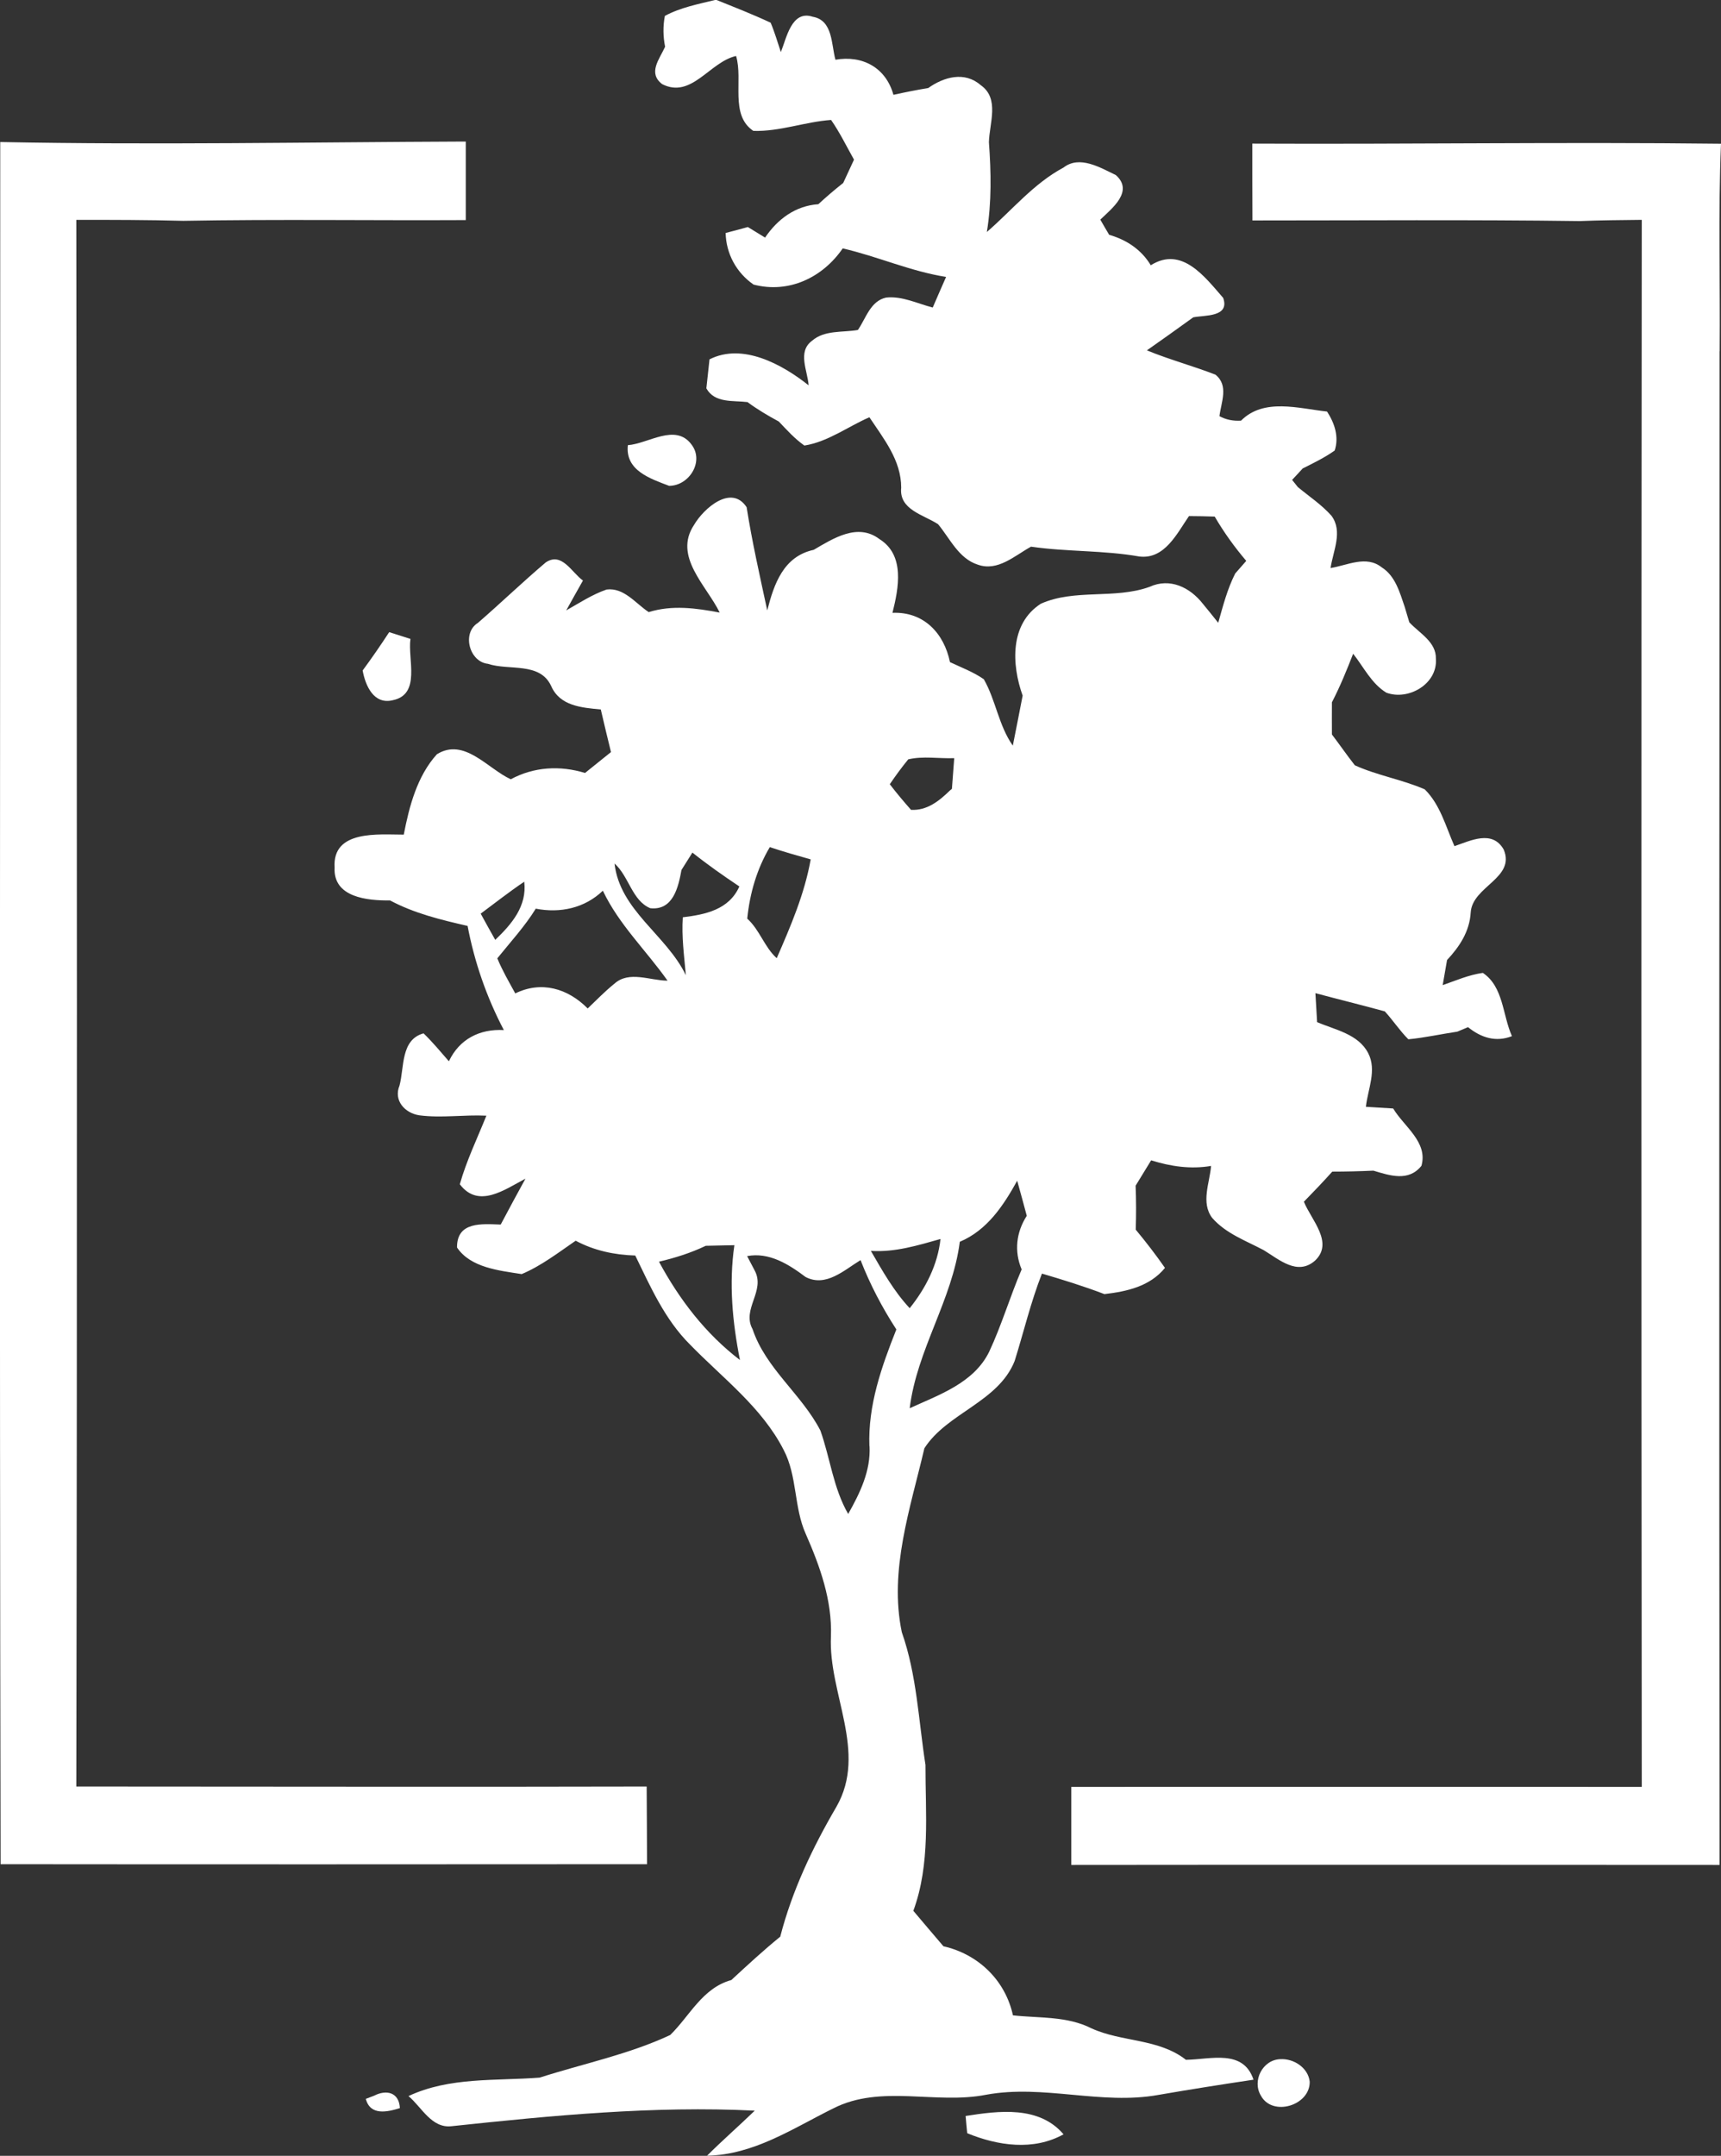
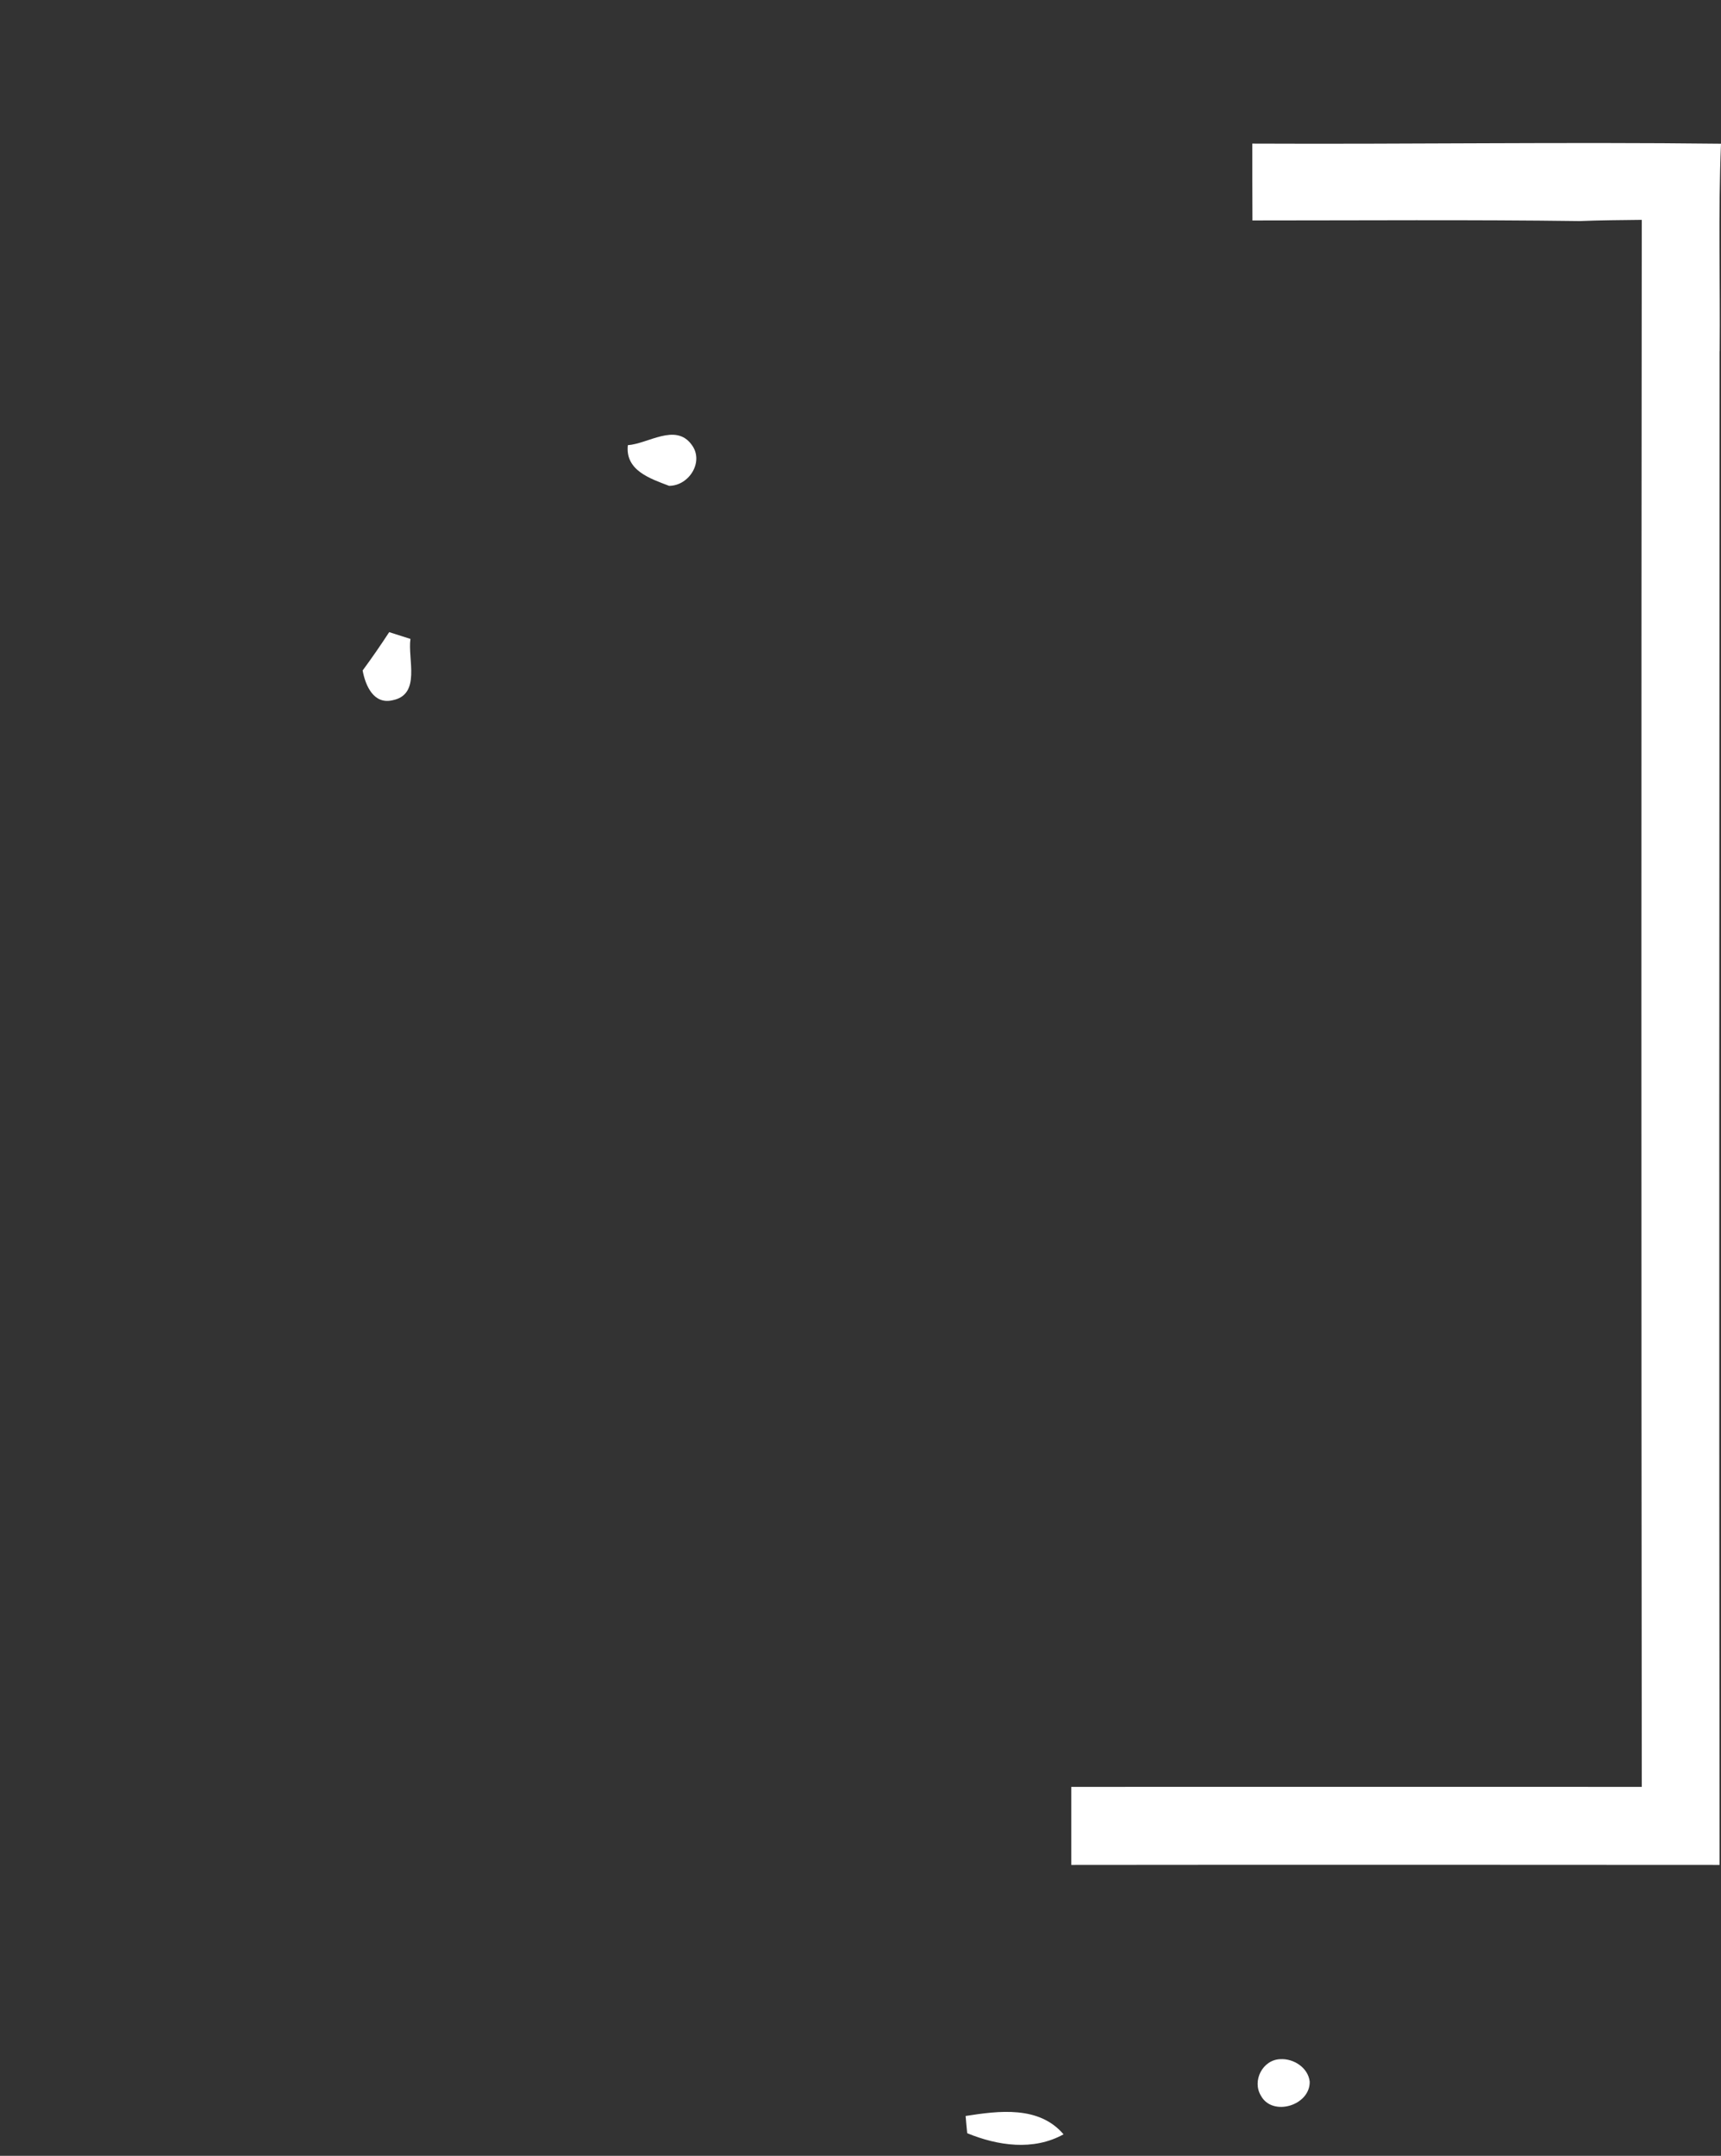
<svg xmlns="http://www.w3.org/2000/svg" id="a" width="141.85" height="177.58" viewBox="0 0 141.85 177.58">
  <rect x="0" y="0" width="141.85" height="177.58" fill="#333333" stroke="none" />
-   <path d="M97.76,169.68c-2.27-1.78-5.28-1.45-7.8-2.6-2.01-1.02-4.3-.83-6.47-1.07-.63-2.89-2.86-5.04-5.73-5.69-.84-.98-1.66-1.95-2.48-2.92,1.42-3.86.99-8,1-12.02-.57-3.65-.71-7.41-1.95-10.93-1.07-5.1.71-10.23,1.86-15.15,1.87-2.92,6.09-3.8,7.44-7.19.75-2.4,1.33-4.86,2.25-7.2,1.73.51,3.45,1.04,5.15,1.69,1.86-.22,3.74-.63,4.99-2.16-.76-1.09-1.57-2.14-2.41-3.15.04-1.21.04-2.42-.01-3.62.43-.7.85-1.39,1.28-2.09,1.6.5,3.27.75,4.94.46-.11,1.39-.86,3.02.09,4.28,1.12,1.29,2.78,1.88,4.25,2.66,1.27.77,2.77,2.13,4.22.87,1.59-1.49-.31-3.37-.91-4.86.79-.81,1.58-1.63,2.34-2.48,1.13,0,2.26-.03,3.39-.08,1.36.41,2.9.93,3.96-.4.55-1.96-1.44-3.23-2.33-4.72-.75-.04-1.51-.1-2.25-.14.16-1.45.92-3.01.19-4.42-.81-1.57-2.72-1.92-4.21-2.55-.03-.6-.1-1.79-.14-2.39,1.9.51,3.82.98,5.72,1.5.67.73,1.23,1.59,1.94,2.3,1.36-.13,2.69-.43,4.04-.63.22-.09.66-.28.88-.37,1.07.87,2.3,1.26,3.62.74-.78-1.72-.69-4.07-2.4-5.21-1.15.16-2.23.63-3.31,1.01.09-.51.27-1.55.36-2.07,1.03-1.1,1.86-2.36,1.95-3.92.14-2.16,3.71-2.82,2.72-5.18-.94-1.65-2.73-.73-4.06-.28-.71-1.6-1.17-3.42-2.45-4.68-1.86-.81-3.91-1.14-5.76-1.98-.66-.84-1.25-1.7-1.89-2.54,0-.89-.01-1.77,0-2.65.67-1.29,1.22-2.64,1.75-4,.87,1.1,1.51,2.46,2.74,3.21,1.83.67,4.23-.73,4.08-2.79.04-1.4-1.36-2.11-2.19-3.01-.1-.31-.28-.95-.38-1.27-.41-1.19-.77-2.55-1.9-3.26-1.27-1.01-2.83-.16-4.21.06.2-1.4,1.04-3.01.07-4.31-.81-.91-1.84-1.59-2.77-2.36-.12-.15-.35-.44-.47-.59.22-.24.66-.7.87-.94.89-.45,1.81-.89,2.64-1.48.37-1.13-.01-2.25-.63-3.21-2.33-.25-5.21-1.14-7.09.75-.63.04-1.23-.07-1.78-.37.14-1.16.79-2.52-.33-3.42-1.86-.72-3.8-1.24-5.65-2,1.28-.9,2.55-1.8,3.82-2.72.93-.19,3.03,0,2.47-1.6-1.52-1.74-3.41-4.3-5.97-2.69-.78-1.3-2.01-2.1-3.43-2.51-.19-.31-.55-.94-.73-1.25.95-.91,2.79-2.33,1.28-3.67-1.28-.61-2.98-1.65-4.31-.62-2.47,1.32-4.24,3.51-6.32,5.31.4-2.45.35-4.94.17-7.4.04-1.57.9-3.6-.68-4.7-1.33-1.16-3.04-.67-4.32.24-.97.16-1.92.35-2.87.56-.62-2.24-2.55-3.28-4.78-2.89-.35-1.26-.2-3.25-1.87-3.54-1.75-.58-2.16,1.76-2.63,2.91-.27-.81-.51-1.64-.84-2.42-1.48-.69-3.01-1.29-4.51-1.89-1.42.35-2.92.63-4.21,1.33-.16.84-.15,1.69.02,2.54-.46,1.02-1.45,2.16-.24,3.08,2.42,1.23,3.91-1.83,6.09-2.32.6,1.99-.54,4.85,1.42,6.17,2.18.07,4.26-.75,6.41-.9.72,1.03,1.27,2.17,1.89,3.27-.22.48-.67,1.44-.89,1.92-.71.56-1.39,1.14-2.05,1.75-1.89.13-3.36,1.23-4.39,2.75-.36-.22-1.07-.66-1.42-.87-.45.13-1.37.37-1.83.49.04,1.72.89,3.27,2.3,4.25,2.91.76,5.7-.58,7.35-2.98,2.87.66,5.59,1.89,8.52,2.35-.37.84-.74,1.68-1.1,2.52-1.26-.32-2.51-.96-3.84-.82-1.3.28-1.67,1.72-2.33,2.67-1.27.22-2.75-.01-3.78.89-1.22.9-.37,2.45-.28,3.67-2.18-1.73-5.44-3.52-8.17-2.14-.07.6-.19,1.8-.26,2.39.7,1.24,2.19.98,3.39,1.13.81.6,1.69,1.12,2.58,1.6.66.69,1.31,1.42,2.11,1.98,1.95-.31,3.58-1.56,5.36-2.33,1.18,1.78,2.62,3.54,2.62,5.8-.19,1.82,1.83,2.22,3.04,3.01.98,1.18,1.7,2.83,3.27,3.33,1.65.59,3.04-.74,4.39-1.48,2.96.43,5.97.29,8.93.81,2.09.25,3.1-1.9,4.09-3.33.7,0,1.41.02,2.12.04.75,1.29,1.63,2.51,2.6,3.65-.23.26-.68.78-.91,1.04-.65,1.28-1.01,2.68-1.4,4.06-.31-.4-.95-1.18-1.27-1.57-1.06-1.35-2.71-2.16-4.39-1.39-2.89,1.04-6.16.14-8.96,1.39-2.58,1.66-2.41,5.02-1.5,7.57-.27,1.37-.53,2.74-.81,4.12-1.17-1.66-1.4-3.74-2.39-5.47-.86-.6-1.86-.97-2.79-1.41-.49-2.38-2.16-4.17-4.74-4.06.51-2.03,1.05-4.76-1.08-6.08-1.79-1.35-3.8-.05-5.41.89-2.49.54-3.27,2.8-3.83,4.99-.61-2.83-1.25-5.64-1.7-8.5-1.26-1.92-3.54.1-4.33,1.45-1.74,2.61,1.03,5,2.11,7.23-1.94-.37-3.92-.64-5.85-.04-1.08-.71-2.04-2.04-3.47-1.86-1.19.41-2.25,1.11-3.33,1.72.46-.82.91-1.64,1.38-2.46-.93-.66-1.74-2.39-3.07-1.49-1.9,1.61-3.71,3.35-5.59,4.98-1.34.83-.71,3.21.83,3.37,1.74.58,4.28-.18,5.21,1.83.72,1.65,2.51,1.78,4.09,1.93.27,1.17.55,2.33.84,3.51-.72.57-1.42,1.15-2.14,1.72-2.06-.63-4.21-.51-6.12.52-1.92-.88-3.83-3.46-6.09-2.06-1.63,1.8-2.28,4.29-2.73,6.62-2.08,0-5.9-.41-5.7,2.71-.13,2.48,2.73,2.73,4.57,2.71,2,1.07,4.21,1.6,6.39,2.1.57,2.99,1.57,5.88,2.99,8.58-2-.11-3.67.75-4.53,2.57-.69-.79-1.35-1.59-2.09-2.3-1.89.52-1.58,2.79-1.98,4.3-.51,1.23.44,2.27,1.63,2.45,1.83.24,3.68-.06,5.53.03-.75,1.87-1.64,3.7-2.19,5.65,1.54,2.04,3.71.43,5.41-.46-.69,1.26-1.37,2.51-2.04,3.78-1.55-.05-3.62-.27-3.6,1.89,1.12,1.67,3.49,1.9,5.33,2.19,1.6-.67,3.02-1.77,4.45-2.75,1.51.81,3.19,1.17,4.91,1.22,1.25,2.57,2.44,5.27,4.5,7.32,2.69,2.77,5.93,5.17,7.73,8.69,1.14,2.16.83,4.73,1.83,6.94,1.17,2.66,2.17,5.45,2.07,8.41-.23,4.72,3.04,9.53.45,14.05-1.97,3.37-3.65,6.9-4.63,10.7-1.39,1.13-2.71,2.35-4.03,3.57-2.39.66-3.42,2.95-5.04,4.53-3.42,1.6-7.18,2.36-10.76,3.51-3.62.28-7.42-.07-10.81,1.52,1.08.9,1.9,2.68,3.56,2.48,8.29-.88,16.63-1.69,24.98-1.28-1.29,1.25-2.66,2.44-3.93,3.71,3.85-.07,7.06-2.24,10.39-3.89,3.94-2.01,8.44-.31,12.61-1.13,4.74-.87,9.49.87,14.22.01,2.6-.45,5.21-.86,7.82-1.25-.85-2.54-3.52-1.67-5.54-1.64ZM84.21,104.56c-.96,2.24-1.65,4.59-2.68,6.79-1.26,2.57-4.12,3.54-6.55,4.65.59-4.81,3.51-8.91,4.13-13.71,2.25-.95,3.59-2.97,4.73-5.03.27.96.53,1.92.79,2.89-.87,1.35-1.05,2.91-.43,4.4ZM74.86,62.55c1.23-.29,2.53-.05,3.79-.1-.04.63-.15,1.89-.19,2.53l-.16.13c-.89.87-1.89,1.67-3.21,1.6-.61-.69-1.2-1.39-1.75-2.11.48-.71.98-1.39,1.52-2.05ZM77.52,102.05c-.23,2.13-1.21,4.05-2.54,5.71-1.31-1.4-2.25-3.08-3.2-4.72,1.97.13,3.86-.45,5.74-.98ZM63.45,69.78c1.11.37,2.23.69,3.37,1.01-.51,2.86-1.65,5.5-2.8,8.14-1.02-.92-1.4-2.33-2.43-3.26.21-2.08.79-4.09,1.86-5.89ZM53.58,74.81c1.9.22,2.33-1.73,2.59-3.15.22-.36.68-1.07.9-1.43,1.24.99,2.54,1.9,3.87,2.79-.85,1.91-2.78,2.31-4.66,2.54-.11,1.59.11,3.18.25,4.77-1.61-3.33-5.44-5.33-5.88-9.2,1.19,1.05,1.44,3.05,2.94,3.68ZM39.62,75.26c1.19-.88,2.35-1.8,3.59-2.63.24,2.01-1.04,3.5-2.39,4.79-.41-.72-.81-1.45-1.2-2.16ZM50.64,81.03c-.78.63-1.48,1.35-2.2,2.04-1.65-1.66-3.82-2.29-5.97-1.24-.52-.95-1.07-1.89-1.48-2.89,1.08-1.34,2.26-2.62,3.17-4.09,2.01.39,4.03-.04,5.53-1.48,1.31,2.77,3.57,4.92,5.33,7.41-1.43,0-3.18-.85-4.39.26ZM54.31,103.93c1.32-.31,2.63-.72,3.86-1.31.59-.01,1.78-.04,2.36-.05-.46,3.15-.16,6.35.46,9.46-2.83-2.16-5-4.99-6.68-8.11ZM71.67,119.12c.11,2.03-.79,3.87-1.76,5.59-1.23-2.13-1.48-4.59-2.29-6.87-1.54-2.99-4.5-5.1-5.59-8.35-.92-1.67,1.1-3.15.16-4.86l-.61-1.16c1.82-.35,3.45.69,4.82,1.72,1.68.87,3.19-.58,4.53-1.39.78,2,1.78,3.91,2.95,5.71-1.22,3.07-2.35,6.26-2.22,9.62Z" style="fill:#fff;" />
-   <path d="M53.3,147.16c-15.67.04-31.34,0-47.01,0,.08-43.01.05-86.03,0-129.05,2.93,0,5.87,0,8.81.08,7.76-.14,15.52-.02,23.29-.06,0-2.16,0-4.32,0-6.47h-.14c-12.75.05-25.49.29-38.23.04,0,47.29-.07,94.57.03,141.86,17.76.02,35.52.01,53.28,0-.01-2.13-.01-4.27-.03-6.41Z" style="fill:#fff;" />
  <path d="M141.74,28.92c.05-5.69-.13-11.39.11-17.08-12.87-.15-25.75.05-38.63-.01,0,2.11,0,4.22.01,6.33,8.99,0,17.98-.07,26.98.05,1.7-.07,3.4-.08,5.11-.1-.04,43.03-.04,86.06,0,129.08-15.68-.01-31.35,0-47.02,0,0,2.14,0,4.28,0,6.43,17.81-.02,35.62-.01,53.43,0-.04-41.56-.02-83.12,0-124.68Z" style="fill:#fff;" />
  <path d="M55.16,40.02c1.65-.01,2.91-2.02,1.83-3.41-1.32-1.77-3.56-.06-5.24.06-.23,2.08,1.83,2.75,3.4,3.35Z" style="fill:#fff;" />
-   <path d="M32.08,52.07c-.7,1.07-1.43,2.13-2.19,3.16.23,1.26.92,2.83,2.48,2.45,2.35-.48,1.22-3.38,1.46-5.05-.44-.14-1.32-.42-1.76-.56Z" style="fill:#fff;" />
+   <path d="M32.08,52.07c-.7,1.07-1.43,2.13-2.19,3.16.23,1.26.92,2.83,2.48,2.45,2.35-.48,1.22-3.38,1.46-5.05-.44-.14-1.32-.42-1.76-.56" style="fill:#fff;" />
  <path d="M105.52,169.62c-1.45.05-2.34,1.78-1.59,3.01.95,1.75,4.06.81,4.02-1.16-.13-1.16-1.34-1.92-2.43-1.85Z" style="fill:#fff;" />
-   <path d="M30.83,172.63l-.68.26c.37,1.4,1.76,1.09,2.81.76-.07-1.31-1.11-1.54-2.13-1.02Z" style="fill:#fff;" />
  <path d="M79.59,174.3c.03.35.09,1.06.13,1.42,2.52,1.03,5.45,1.47,7.94.09-2.02-2.37-5.33-1.94-8.07-1.51Z" style="fill:#fff;" />
</svg>